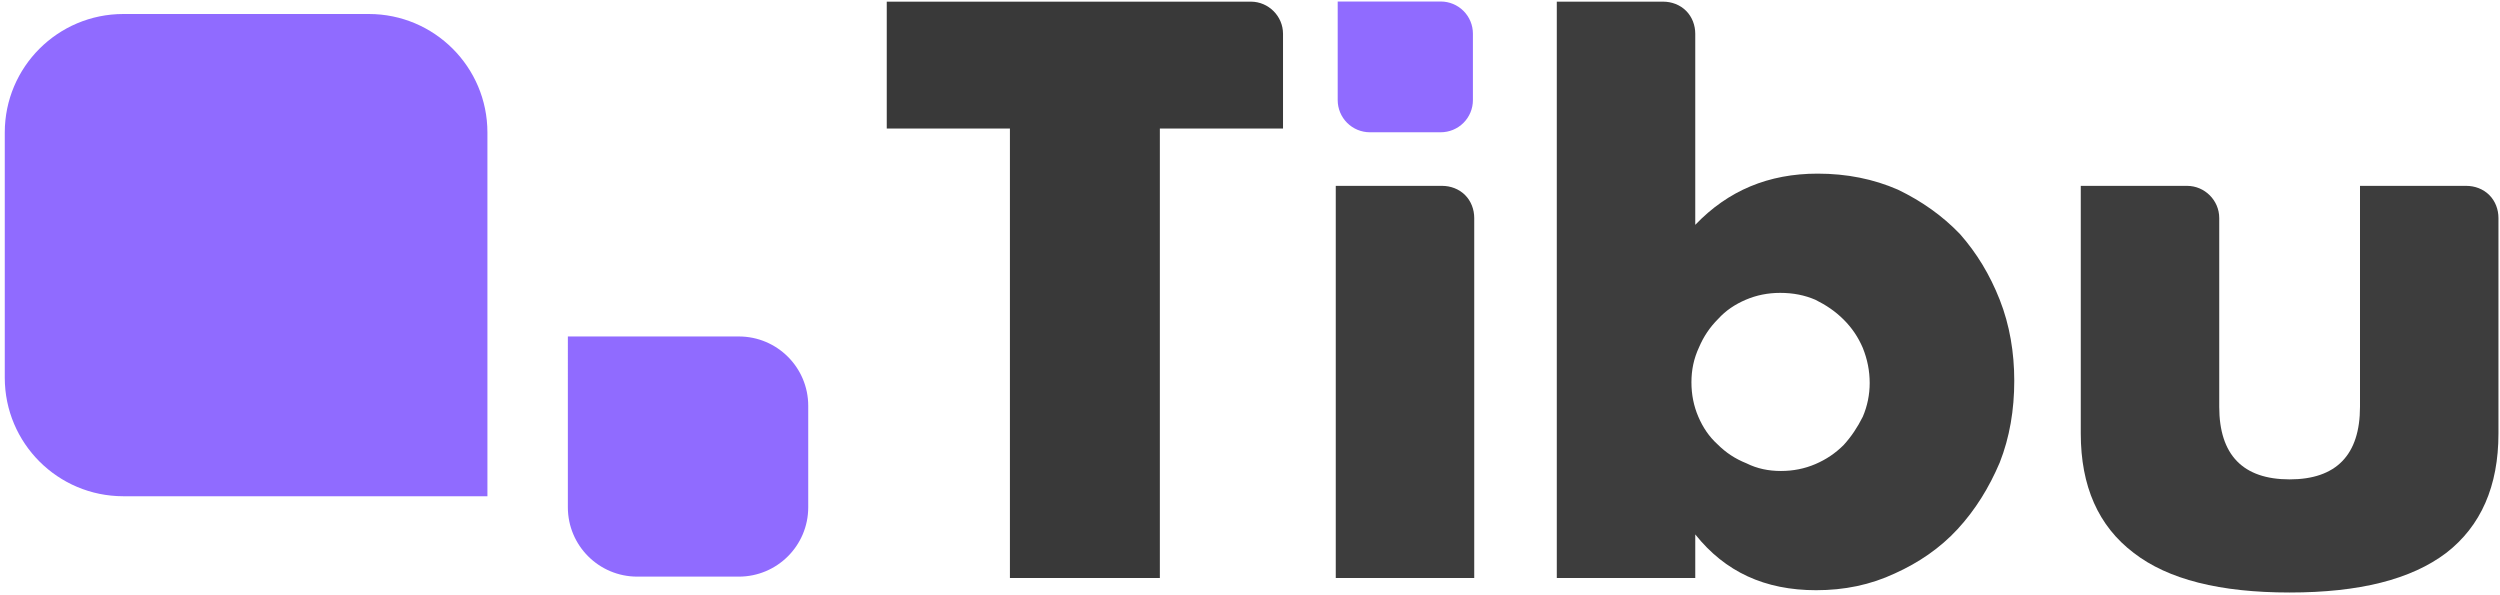
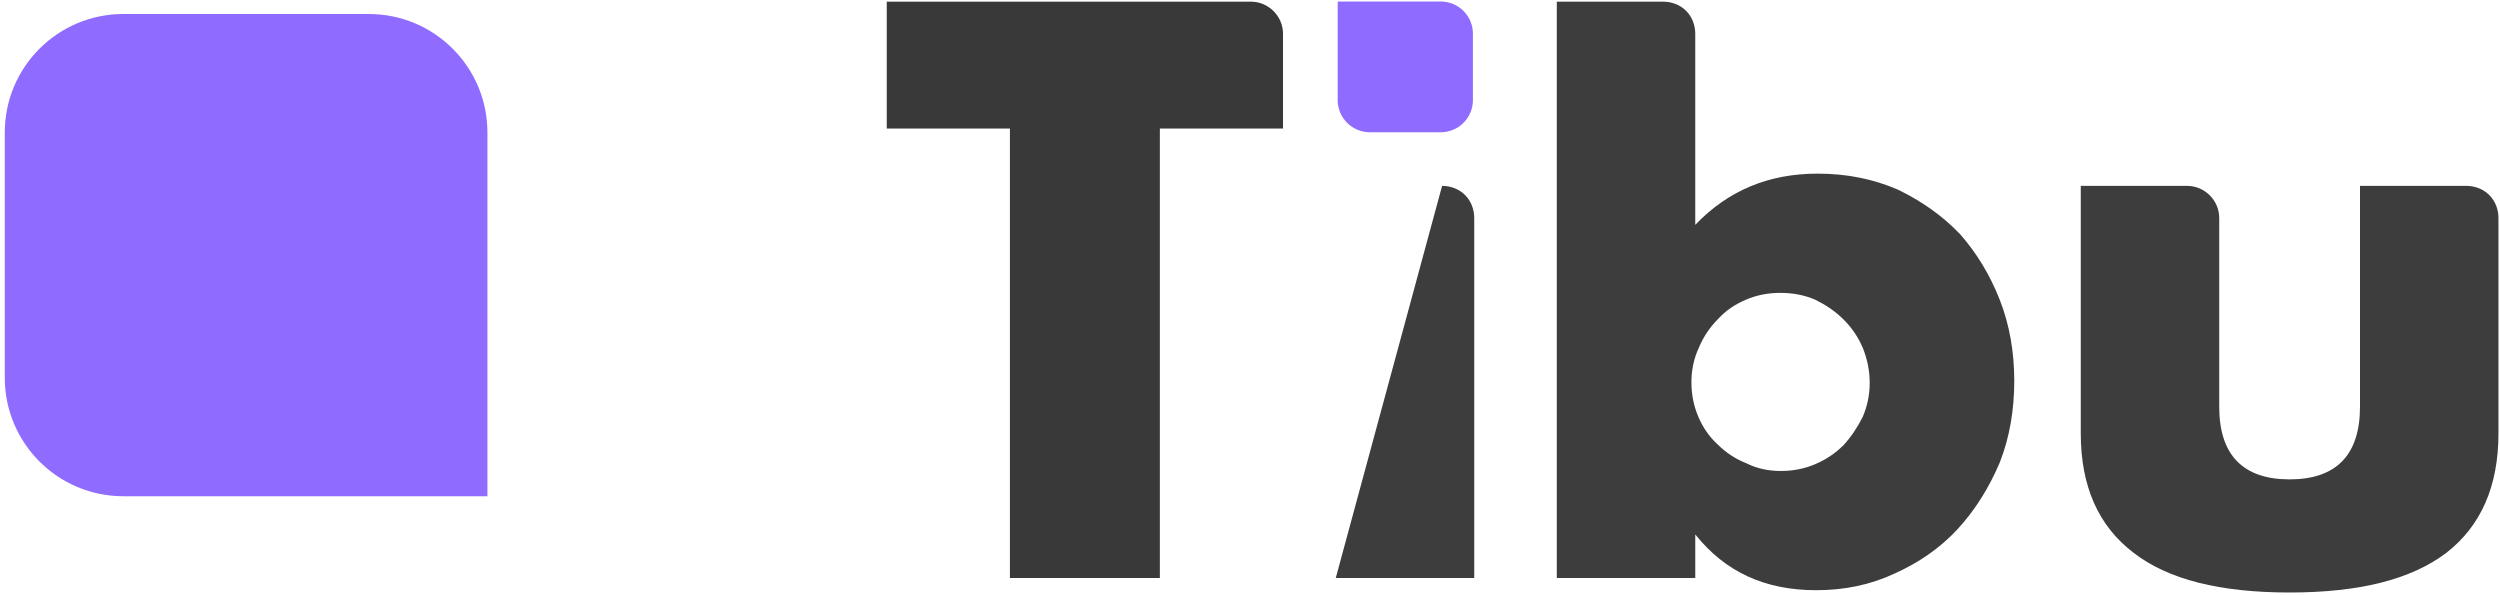
<svg xmlns="http://www.w3.org/2000/svg" height="78" viewBox="0 0 328 78" width="328">
  <g fill="none" fill-rule="evenodd" transform="translate(-17.944 -36.5)">
-     <path d="m0 0h377.991v154.925h-377.991z" />
    <g fill-rule="nonzero">
      <path d="m61.225 29.96v58.967h-19.672v-58.967h-16.159v-16.647h47.775c2.308 0 4.215 1.905 4.215 4.212v12.435z" fill="#393939" transform="translate(108.892 23.404)" />
      <g fill="#3d3d3d">
-         <path d="m56.132 26.124c1.104 0 2.208.401 3.011 1.203.803.802 1.204 1.905 1.204 3.009v47.234h-18.167v-51.446z" transform="translate(151.016 34.761)" />
+         <path d="m56.132 26.124c1.104 0 2.208.401 3.011 1.203.803.802 1.204 1.905 1.204 3.009v47.234h-18.167z" transform="translate(151.016 34.761)" />
        <path d="m43.485 51.998c0-1.605-.301-3.109-.903-4.613-.602-1.404-1.405-2.607-2.509-3.711-1.104-1.103-2.308-1.905-3.714-2.607-1.405-.602-2.911-.903-4.617-.903-1.606 0-3.111.301-4.517.903-1.405.602-2.61 1.404-3.613 2.507-1.104 1.103-1.907 2.307-2.509 3.711-.703 1.504-1.004 3.009-1.004 4.613s.301 3.109.903 4.513c.602 1.404 1.405 2.607 2.509 3.61 1.104 1.103 2.308 1.905 3.814 2.507 1.405.702 2.911 1.003 4.517 1.003 1.606 0 3.111-.301 4.517-.903 1.405-.602 2.61-1.404 3.714-2.507 1.004-1.103 1.807-2.307 2.509-3.711.602-1.404.903-2.908.903-4.413zm-27.1-50.042c1.104 0 2.208.401 3.011 1.203.803.802 1.204 1.905 1.204 3.009v25.071c4.316-4.513 9.635-6.719 16.059-6.719 3.814 0 7.327.702 10.539 2.106 3.111 1.504 5.821 3.41 8.13 5.817 2.208 2.507 3.914 5.315 5.219 8.624 1.305 3.309 1.907 6.92 1.907 10.63 0 3.811-.602 7.421-1.907 10.73-1.405 3.309-3.212 6.218-5.52 8.725-2.308 2.507-5.119 4.413-8.23 5.817-3.212 1.504-6.624 2.206-10.338 2.206-6.725 0-11.944-2.407-15.858-7.321v5.716h-18.167v-75.615z" transform="translate(219.762 34.761)" />
        <path d="m37.187 26.124c2.308 0 4.215 1.905 4.215 4.212v24.77c0 6.318 3.111 9.527 9.234 9.527 6.122 0 9.234-3.209 9.234-9.527v-28.982h13.951c1.104 0 2.208.401 3.011 1.203.803.802 1.204 1.905 1.204 3.009v28.28c0 6.92-2.308 12.134-6.825 15.644-4.617 3.51-11.442 5.215-20.576 5.215-9.134 0-15.959-1.705-20.475-5.215-4.617-3.51-6.925-8.725-6.925-15.644v-32.492z" transform="translate(267.706 34.761)" />
      </g>
    </g>
    <g fill="#906bff">
      <path d="m63.324 15.544c0-8.585-6.966-15.544-15.557-15.544h-32.209c-8.592 0-15.557 6.96-15.557 15.544v32.182c0 8.585 6.966 15.544 15.557 15.544h47.767z" transform="translate(18.569 38.337)" />
-       <path d="m31.536 9.097c0-5.024-4.076-9.097-9.105-9.097h-13.327c-5.028 0-9.105 4.073-9.105 9.097v13.315c0 5.024 4.076 9.097 9.105 9.097h22.431z" transform="matrix(-1 0 0 -1 123.983 112.153)" />
      <path d="m17.742 4.218c0-1.119-.445-2.191-1.236-2.983-.792-.791-1.866-1.235-2.985-1.235-2.81 0-6.489 0-9.299 0-1.12 0-2.193.444-2.985 1.235-.792.791-1.236 1.864-1.236 2.983v8.719c0 1.119.445 2.191 1.236 2.983.792.791 1.866 1.235 2.985 1.235h13.52z" transform="matrix(-1 0 0 -1 211.192 53.853)" />
    </g>
  </g>
</svg>